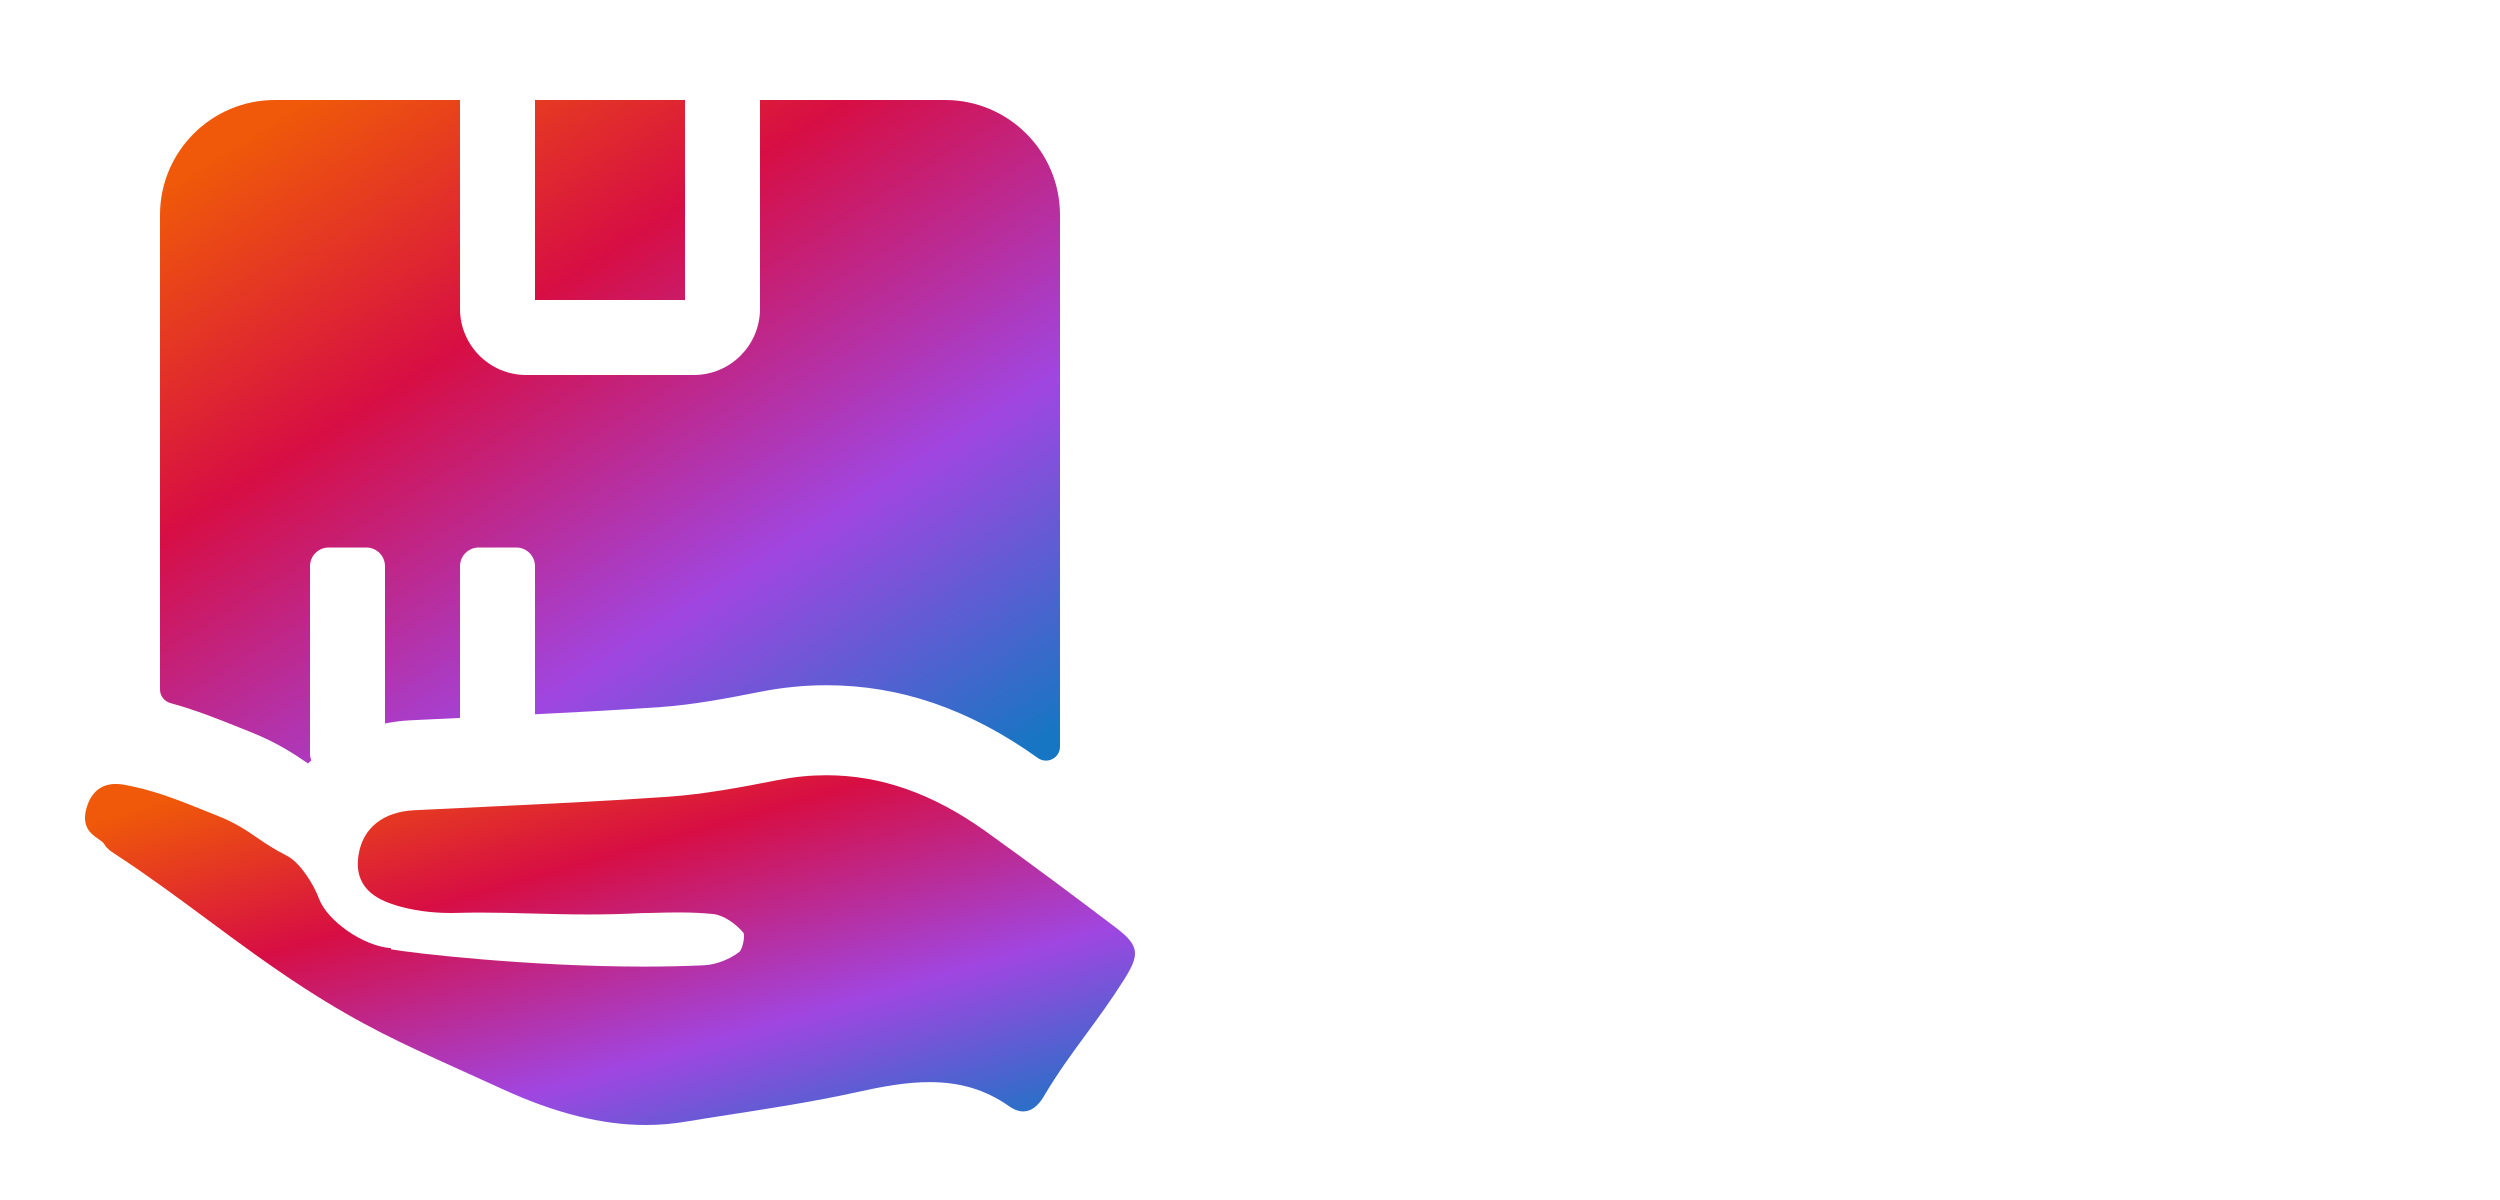
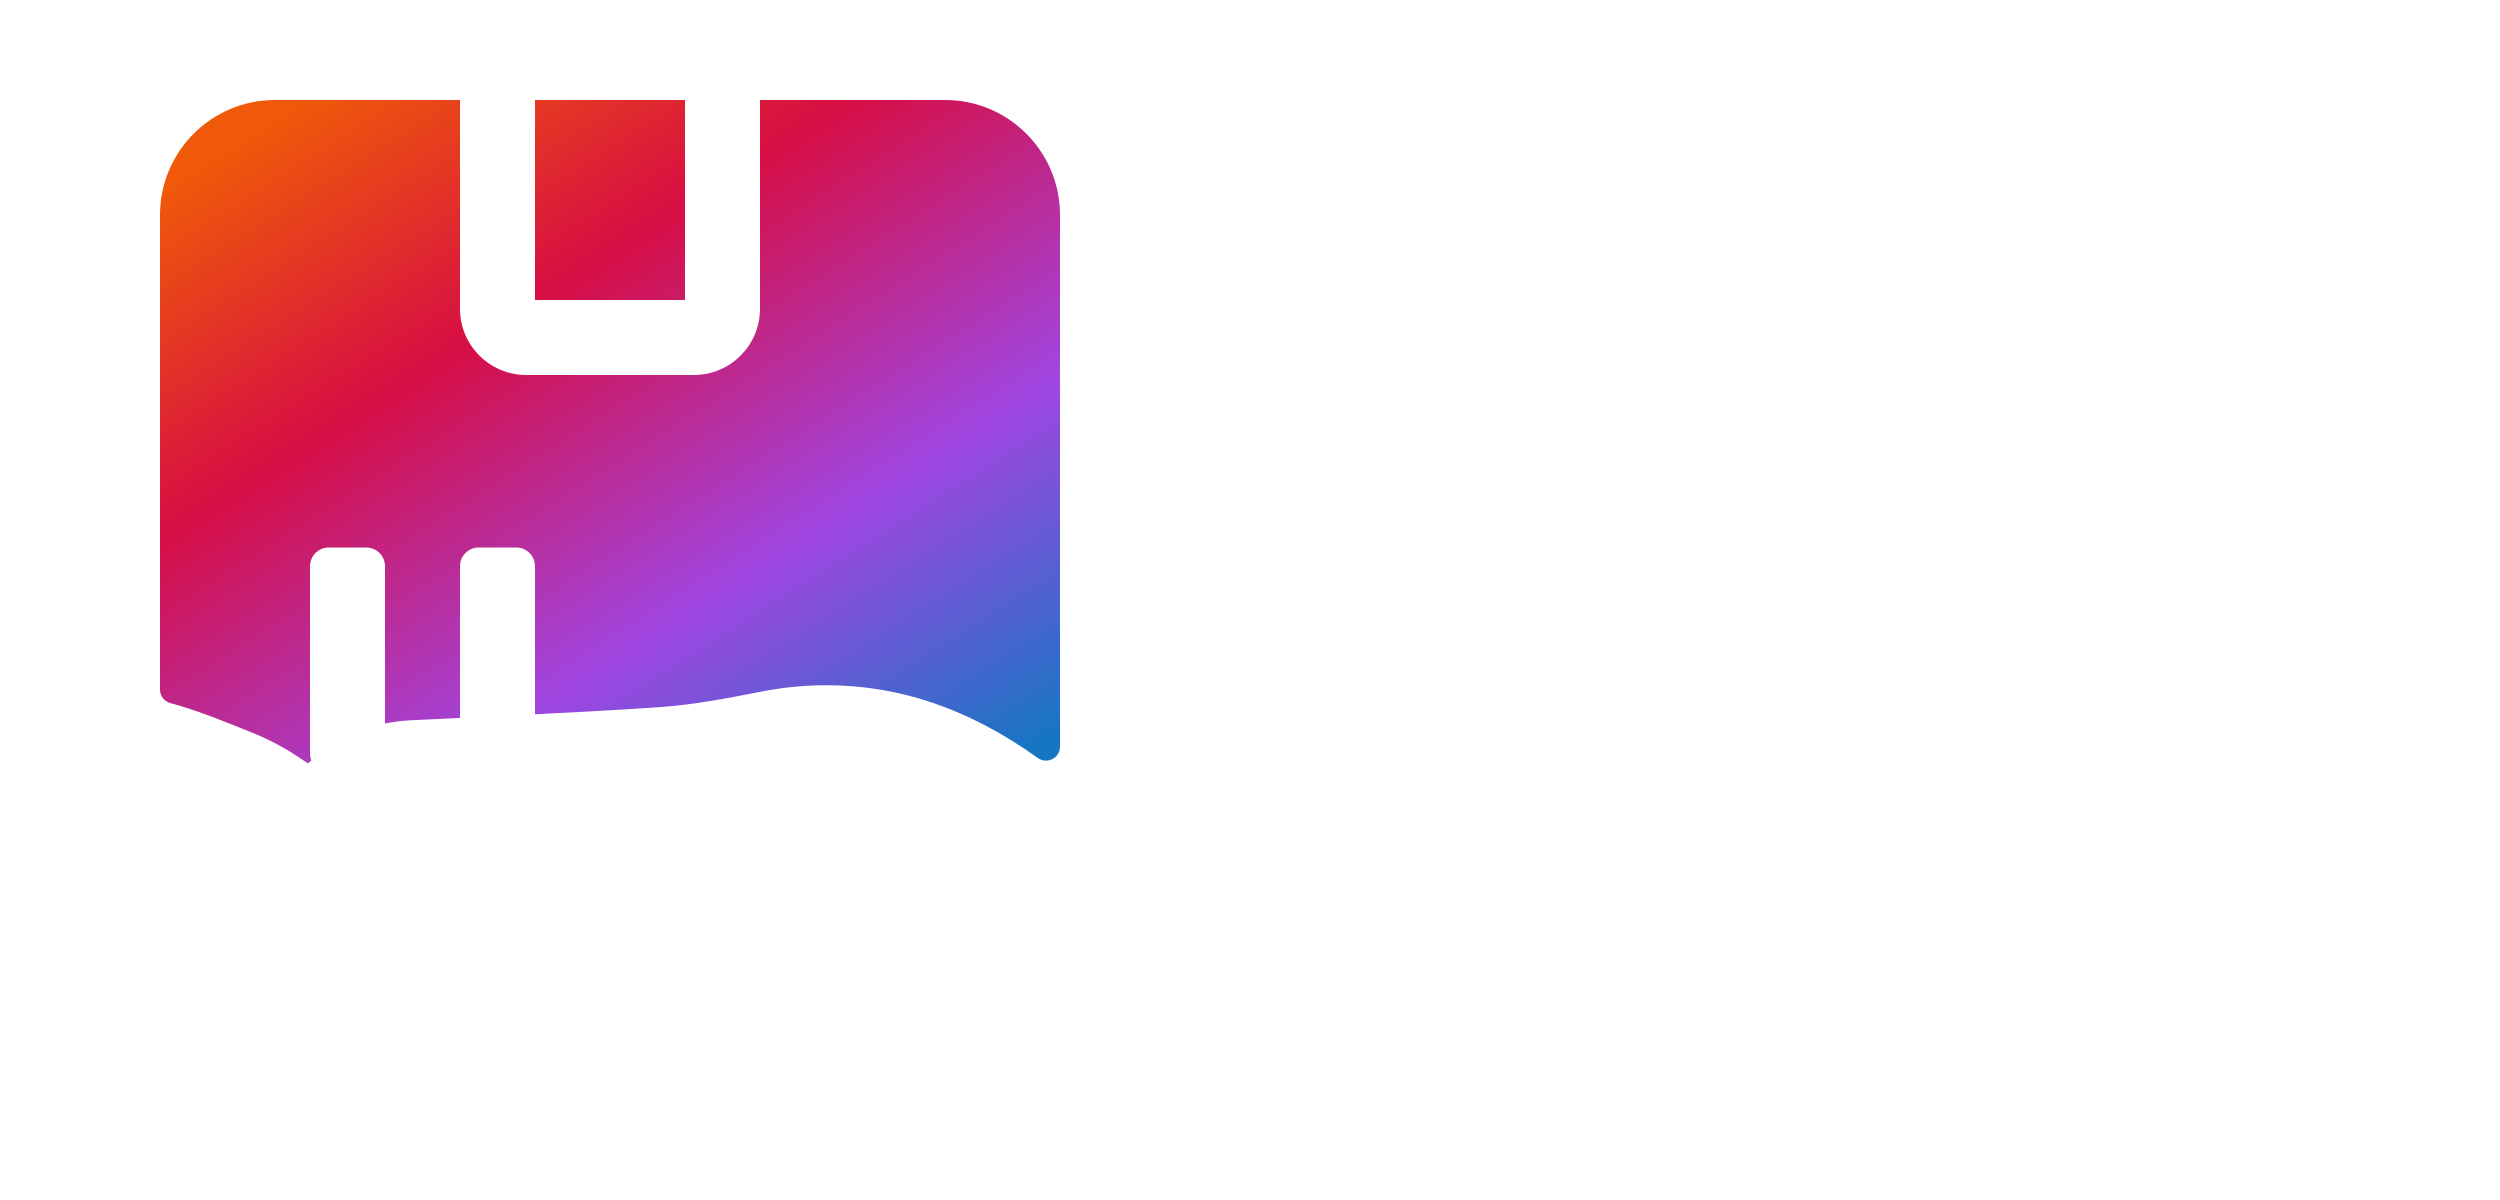
<svg xmlns="http://www.w3.org/2000/svg" width="125" height="60" viewBox="0 0 125 60" fill="none">
-   <path d="M32.289 56.25C30.103 56.25 27.76 55.663 25.125 54.456C24.43 54.138 23.792 53.849 23.195 53.579C20.131 52.193 18.107 51.277 15.19 49.389C13.503 48.297 11.917 47.123 10.383 45.988C8.901 44.891 7.368 43.756 5.751 42.701L5.716 42.678C5.55 42.571 5.343 42.437 5.224 42.222C5.167 42.12 5.047 42.037 4.908 41.941C4.553 41.696 4.016 41.324 4.361 40.289C4.6 39.575 5.093 39.198 5.787 39.198C6.076 39.198 6.354 39.261 6.576 39.311L6.694 39.337C7.925 39.6 9.116 40.08 10.268 40.544C10.463 40.622 10.658 40.7 10.853 40.778C11.764 41.139 12.291 41.499 12.849 41.881C13.265 42.165 13.695 42.459 14.326 42.777C15.025 43.129 15.702 44.259 15.94 44.911C16.357 46.054 18.179 47.313 19.55 47.407L19.547 47.465C20.653 47.663 26.459 48.33 32.194 48.33C32.193 48.33 32.194 48.33 32.194 48.33C33.246 48.33 34.258 48.308 35.198 48.264C35.794 48.236 36.49 47.971 36.97 47.591C37.119 47.472 37.261 46.82 37.175 46.647C36.836 46.228 36.207 45.762 35.675 45.705C35.156 45.649 34.581 45.622 33.915 45.622C33.48 45.622 33.077 45.633 32.722 45.643C32.454 45.651 32.218 45.657 32.025 45.657C31.196 45.701 30.343 45.723 29.418 45.723C28.413 45.723 27.459 45.698 26.537 45.674C25.661 45.651 24.833 45.629 24.004 45.629C23.604 45.629 23.238 45.634 22.885 45.645C22.774 45.648 22.663 45.65 22.551 45.65C21.559 45.65 20.6 45.516 19.779 45.262C18.851 44.975 17.649 44.399 17.933 42.709C18.155 41.39 19.166 40.589 20.707 40.512C21.845 40.455 22.984 40.401 24.122 40.347C27.171 40.203 30.324 40.054 33.417 39.837C35.212 39.71 37.03 39.37 38.889 39.004C39.702 38.843 40.519 38.762 41.315 38.762C44.035 38.762 46.635 39.675 49.266 41.554C51.533 43.173 53.739 44.828 55.786 46.376C57.017 47.307 56.98 47.752 56.178 49.022C55.548 50.02 54.92 50.875 54.312 51.703C53.58 52.7 52.888 53.641 52.194 54.812C52.082 54.999 51.743 55.571 51.157 55.571C50.936 55.571 50.706 55.488 50.473 55.324C49.298 54.493 48.028 54.106 46.477 54.106C45.328 54.106 44.153 54.315 42.742 54.629C40.758 55.071 38.34 55.446 36.398 55.746C35.602 55.87 34.915 55.977 34.361 56.071C33.656 56.191 32.979 56.25 32.289 56.25Z" fill="url(#paint0_linear_34309_17067)" />
  <path d="M34.25 15H26.75V5H34.25V15ZM11.946 36.368L12.514 36.595C13.889 37.141 14.755 37.732 15.387 38.164L15.399 38.173C15.451 38.12 15.51 38.073 15.564 38.022C15.524 37.917 15.5 37.806 15.5 37.688V28.312C15.5 27.795 15.92 27.375 16.438 27.375H18.312C18.83 27.375 19.25 27.795 19.25 28.312V36.173C19.648 36.096 20.056 36.039 20.481 36.017C21.32 35.975 22.16 35.936 23 35.896V28.312C23 27.795 23.42 27.375 23.938 27.375H25.812C26.33 27.375 26.75 27.795 26.75 28.312V35.715C28.866 35.611 31.002 35.495 33.101 35.347C34.637 35.239 36.303 34.927 38.018 34.589C39.117 34.372 40.226 34.262 41.315 34.262C45.005 34.262 48.461 35.45 51.881 37.892L51.892 37.9C52.356 38.231 53 37.902 53 37.332V10.75C53 7.574 50.425 5 47.25 5H38V15.438C38 17.267 36.517 18.75 34.687 18.75H26.312C24.483 18.75 23 17.267 23 15.438V5H13.75C10.574 5 8 7.574 8 10.75V34.48C8 34.798 8.218 35.072 8.526 35.156C9.768 35.494 10.914 35.953 11.946 36.368Z" fill="url(#paint1_linear_34309_17067)" />
  <defs>
    <linearGradient id="paint0_linear_34309_17067" x1="14.978" y1="38.16" x2="22.727" y2="65.139" gradientUnits="userSpaceOnUse">
      <stop stop-color="#EF5909" />
      <stop offset="0.31" stop-color="#D70E44" />
      <stop offset="0.68" stop-color="#A046E1" />
      <stop offset="1" stop-color="#1676C3" />
    </linearGradient>
    <linearGradient id="paint1_linear_34309_17067" x1="17.195" y1="3.857" x2="42.275" y2="43.315" gradientUnits="userSpaceOnUse">
      <stop stop-color="#EF5909" />
      <stop offset="0.31" stop-color="#D70E44" />
      <stop offset="0.68" stop-color="#A046E1" />
      <stop offset="1" stop-color="#1676C3" />
    </linearGradient>
  </defs>
</svg>